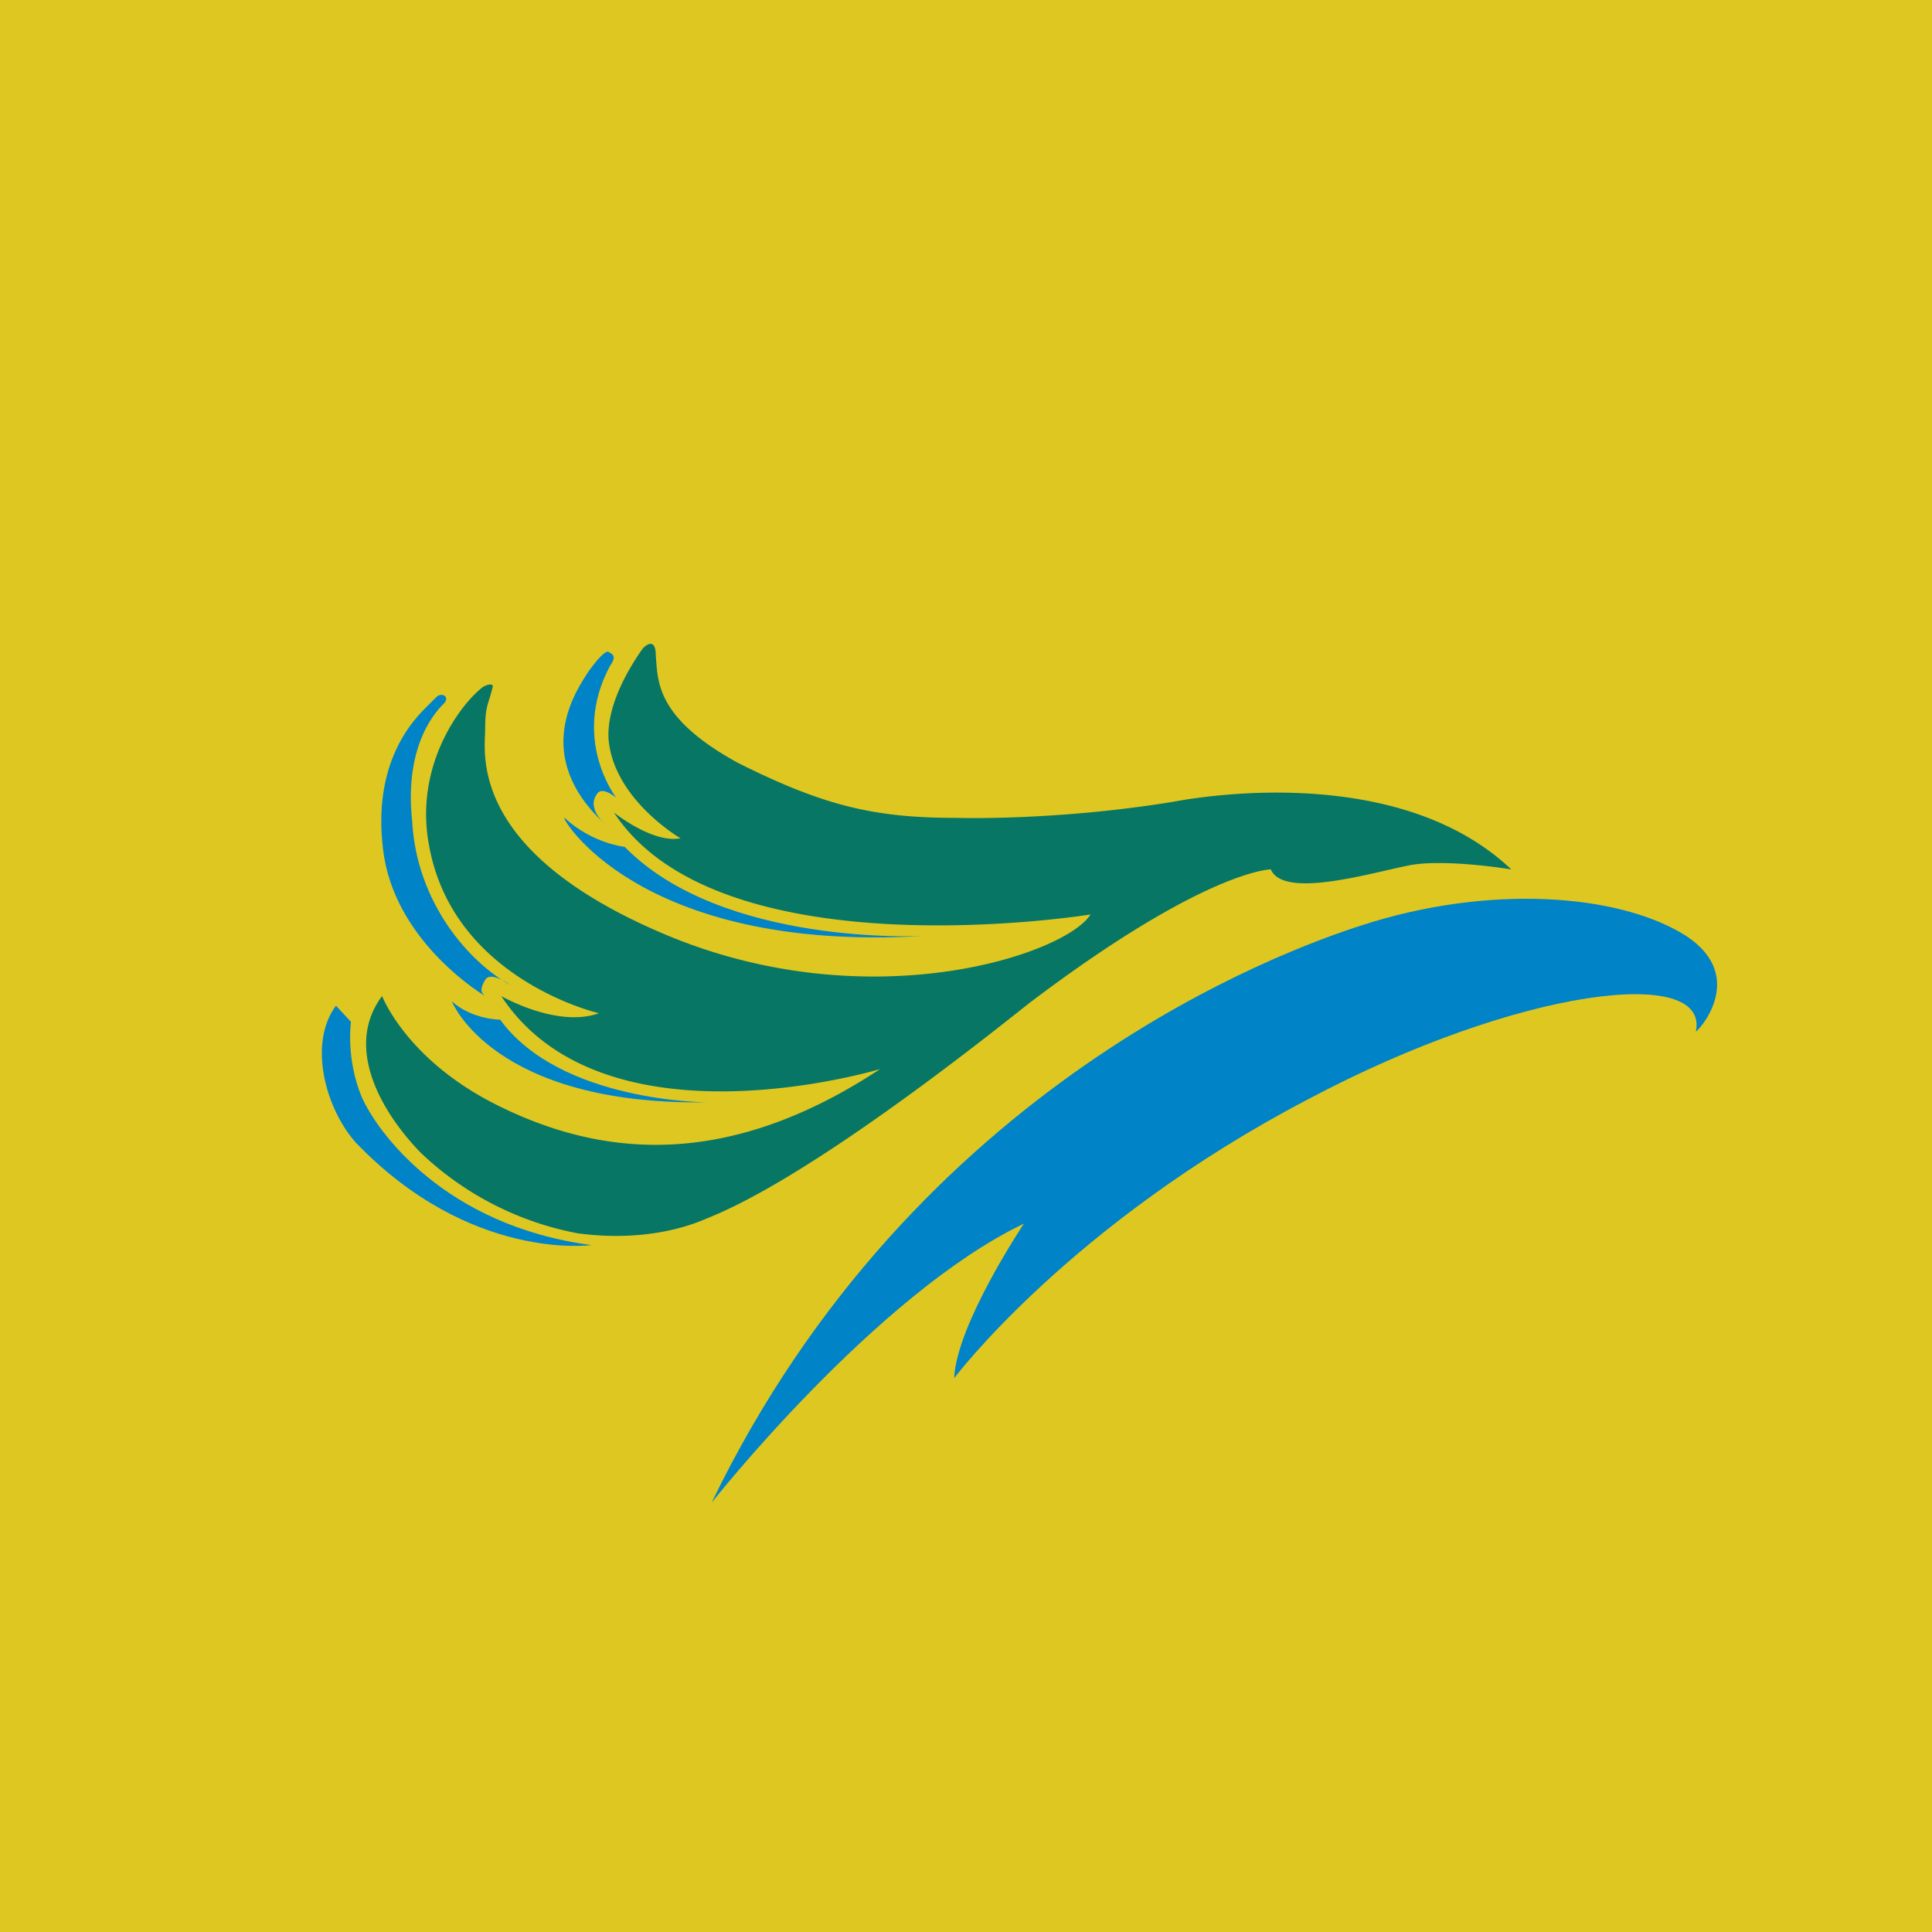
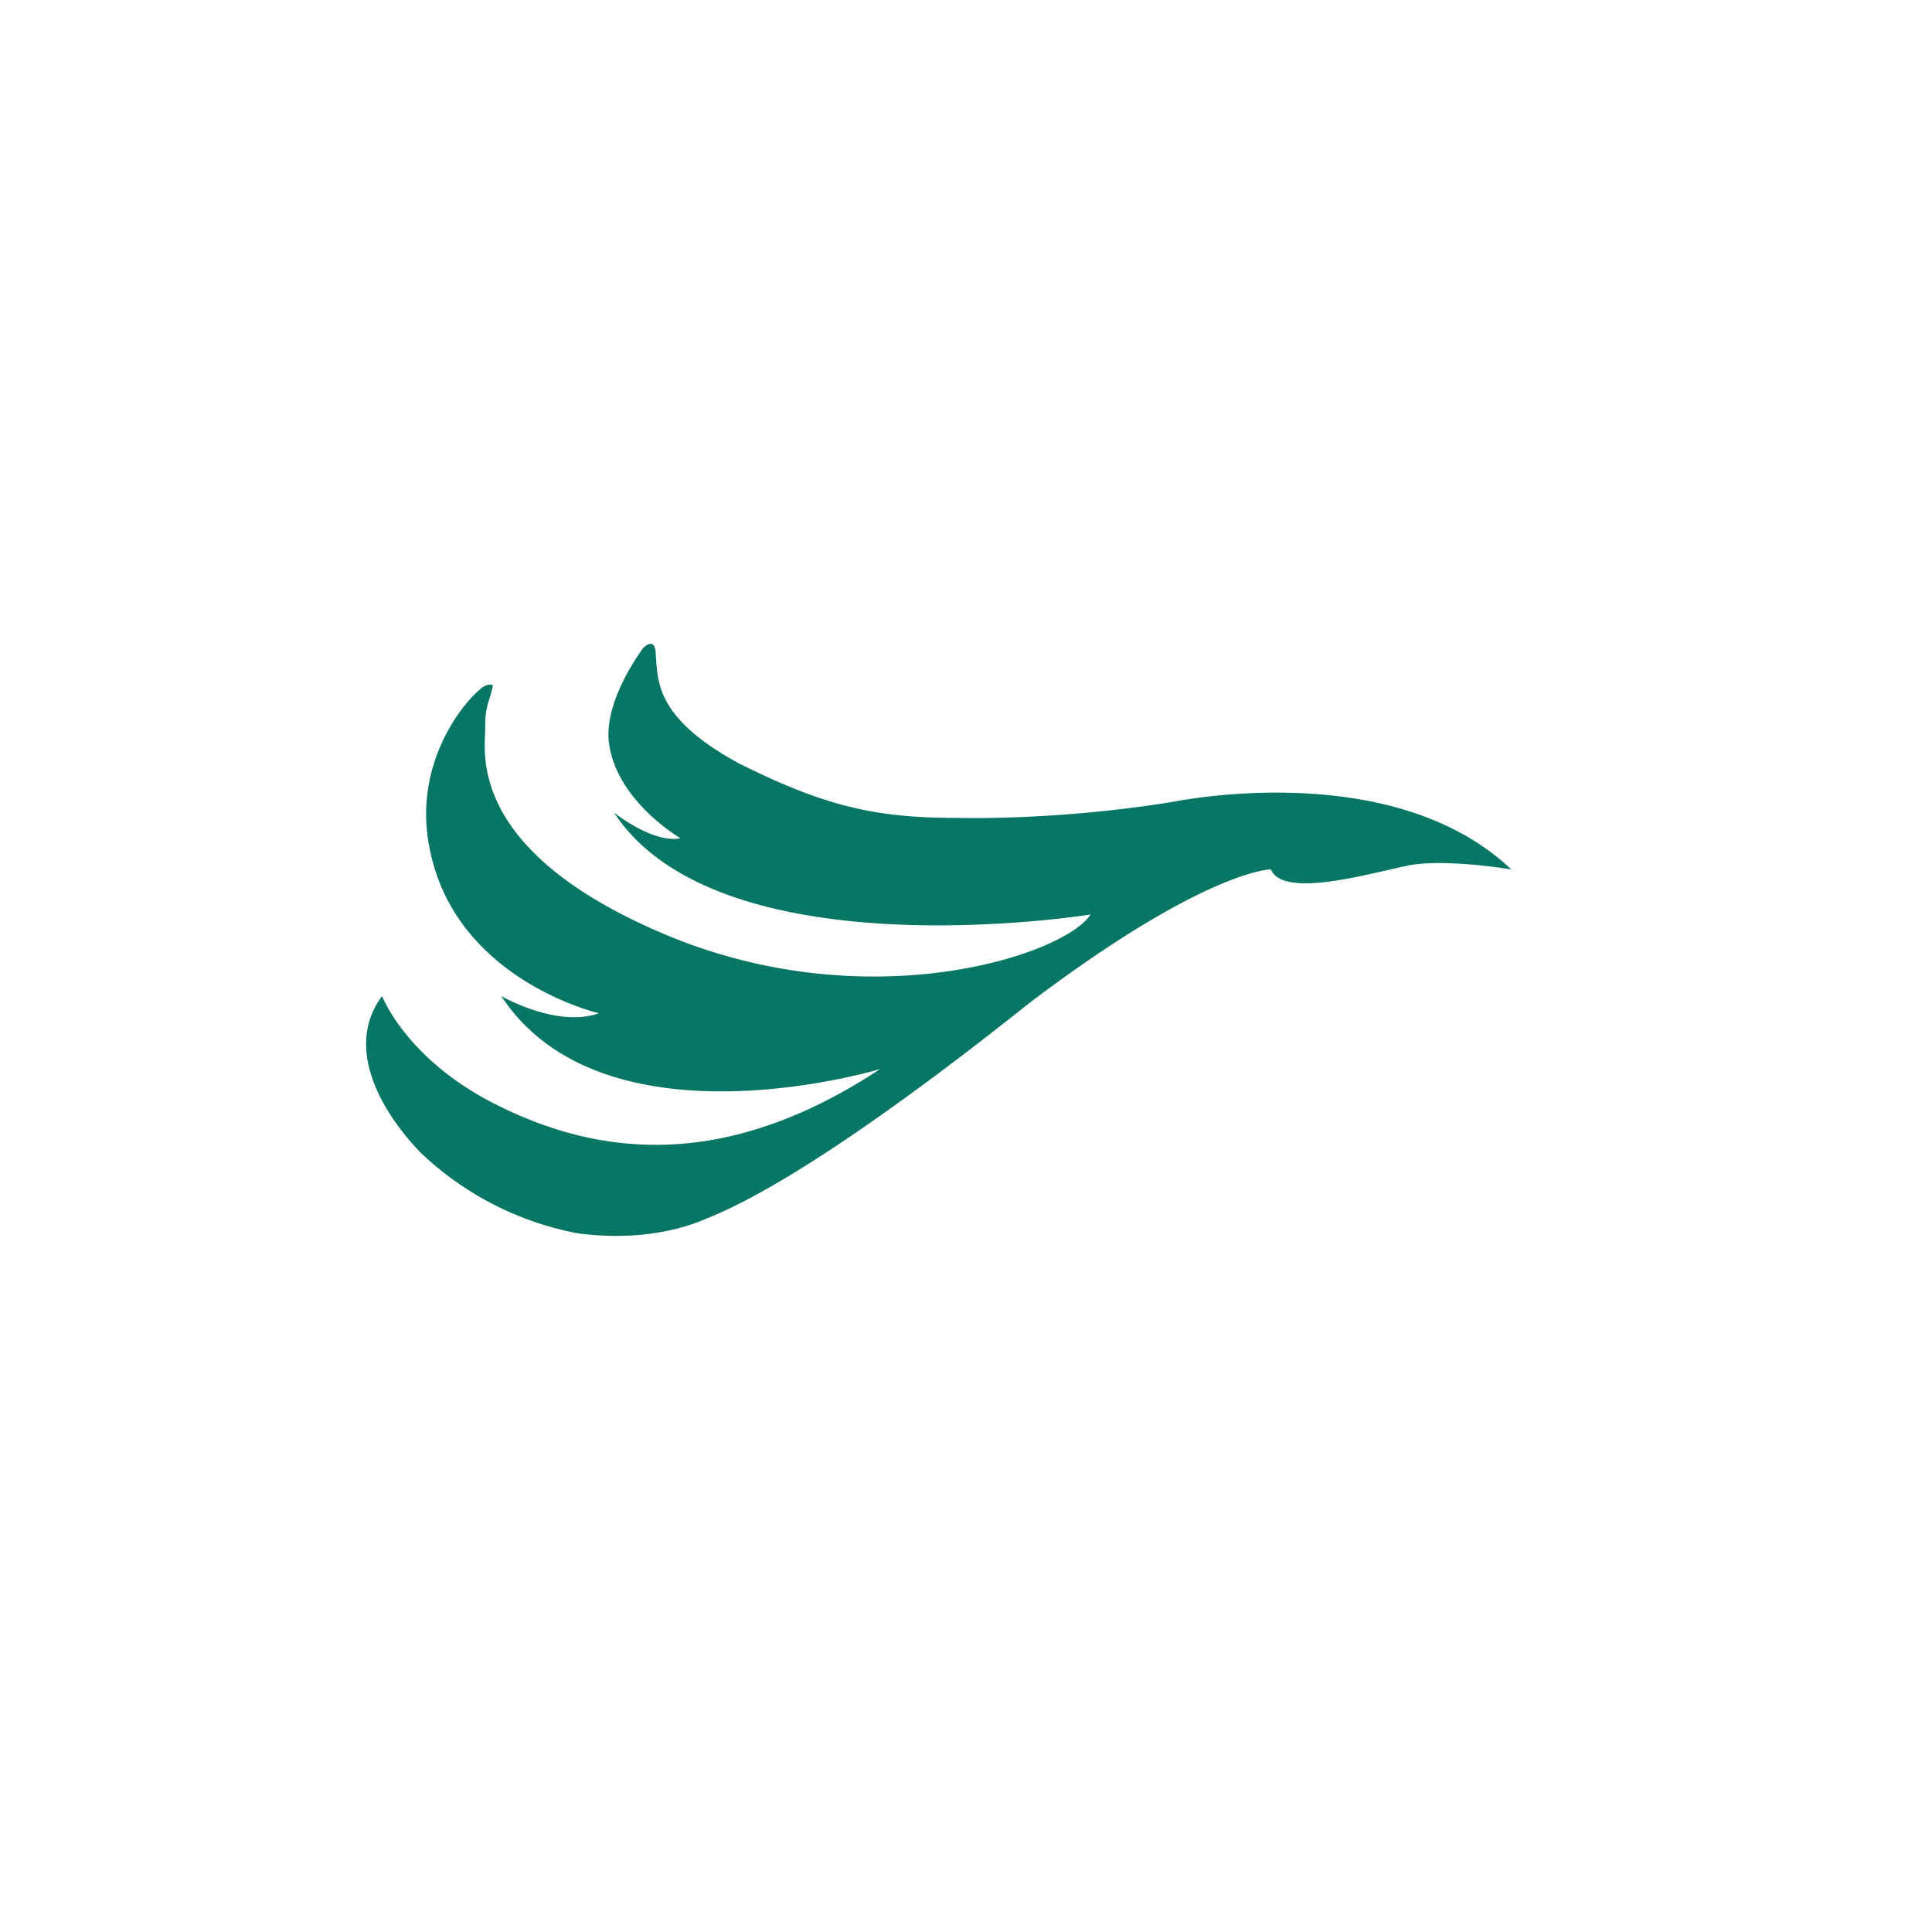
<svg xmlns="http://www.w3.org/2000/svg" width="18" height="18" viewBox="0 0 18 18">
-   <path fill="#DEC721" d="M0 0h18v18H0z" />
-   <path d="M15.8 9.61c0 .02.5-.5-.09-.89-.63-.4-1.85-.48-3.02-.1-.72.23-4.17 1.47-6.06 5.38 0 0 1.53-1.94 2.91-2.6 0 0-.63.94-.65 1.44 0 0 1.08-1.44 3.3-2.6 1.96-1.04 3.74-1.25 3.61-.63Z" fill="#0083C7" />
  <path d="M14.08 8.1s-.6-.1-.94-.04c-.36.07-1.18.32-1.3.04 0 0-.6 0-2.23 1.23-.22.17-1.99 1.61-3.02 2.02-.34.15-.77.2-1.21.14a2.9 2.9 0 0 1-1.46-.75c-.36-.37-.72-.98-.36-1.46 0 0 .22.58 1.04 1 .98.5 2.16.63 3.6-.32 0 0-2.57.78-3.53-.68 0 0 .52.3.91.16 0 0-1.35-.31-1.58-1.55-.15-.76.3-1.34.5-1.49.05-.03.1-.03.09 0-.04.17-.07.17-.07.4 0 .21-.17 1.14 1.71 1.92 1.89.78 3.7.17 3.93-.2 0 0-3.45.56-4.44-.95 0 0 .36.29.62.24 0 0-.62-.36-.67-.92-.02-.3.17-.64.32-.85 0 0 .12-.13.12.07.02.24 0 .58.77 1 .8.4 1.27.51 2.03.51 0 0 .92.03 2.02-.15.48-.09 2.17-.3 3.15.63Z" fill="#077664" />
-   <path d="M5.68 6.21c.04-.06.06-.1 0-.13-.03-.04-.12.07-.2.18-.1.16-.55.78.17 1.43 0 0-.19-.15-.09-.29.04-.07.14 0 .18.03 0 0-.42-.54-.06-1.22ZM5.26 7.62c-.06-.05.65 1.26 3.34 1.1 0 0-1.87.1-2.78-.83 0 0-.3-.03-.56-.27ZM4.21 9.33s.38.97 2.38.94c0 0-1.37 0-1.93-.77 0 0-.26 0-.45-.17ZM4.14 6.55c-.05.05-.38.36-.3 1.1.04.75.52 1.31.92 1.53 0 0-.19-.14-.24-.05-.05.08-.04.12 0 .15 0 0-.8-.47-.94-1.29-.06-.37-.06-.96.39-1.4l.1-.1c.05-.04.12 0 .07.06ZM3.13 9.37l.14.15s-.05.34.1.7c.14.32.77 1.2 2.14 1.38 0 0-1.13.16-2.2-.96-.28-.32-.44-.92-.18-1.27Z" fill="#0083C7" />
</svg>